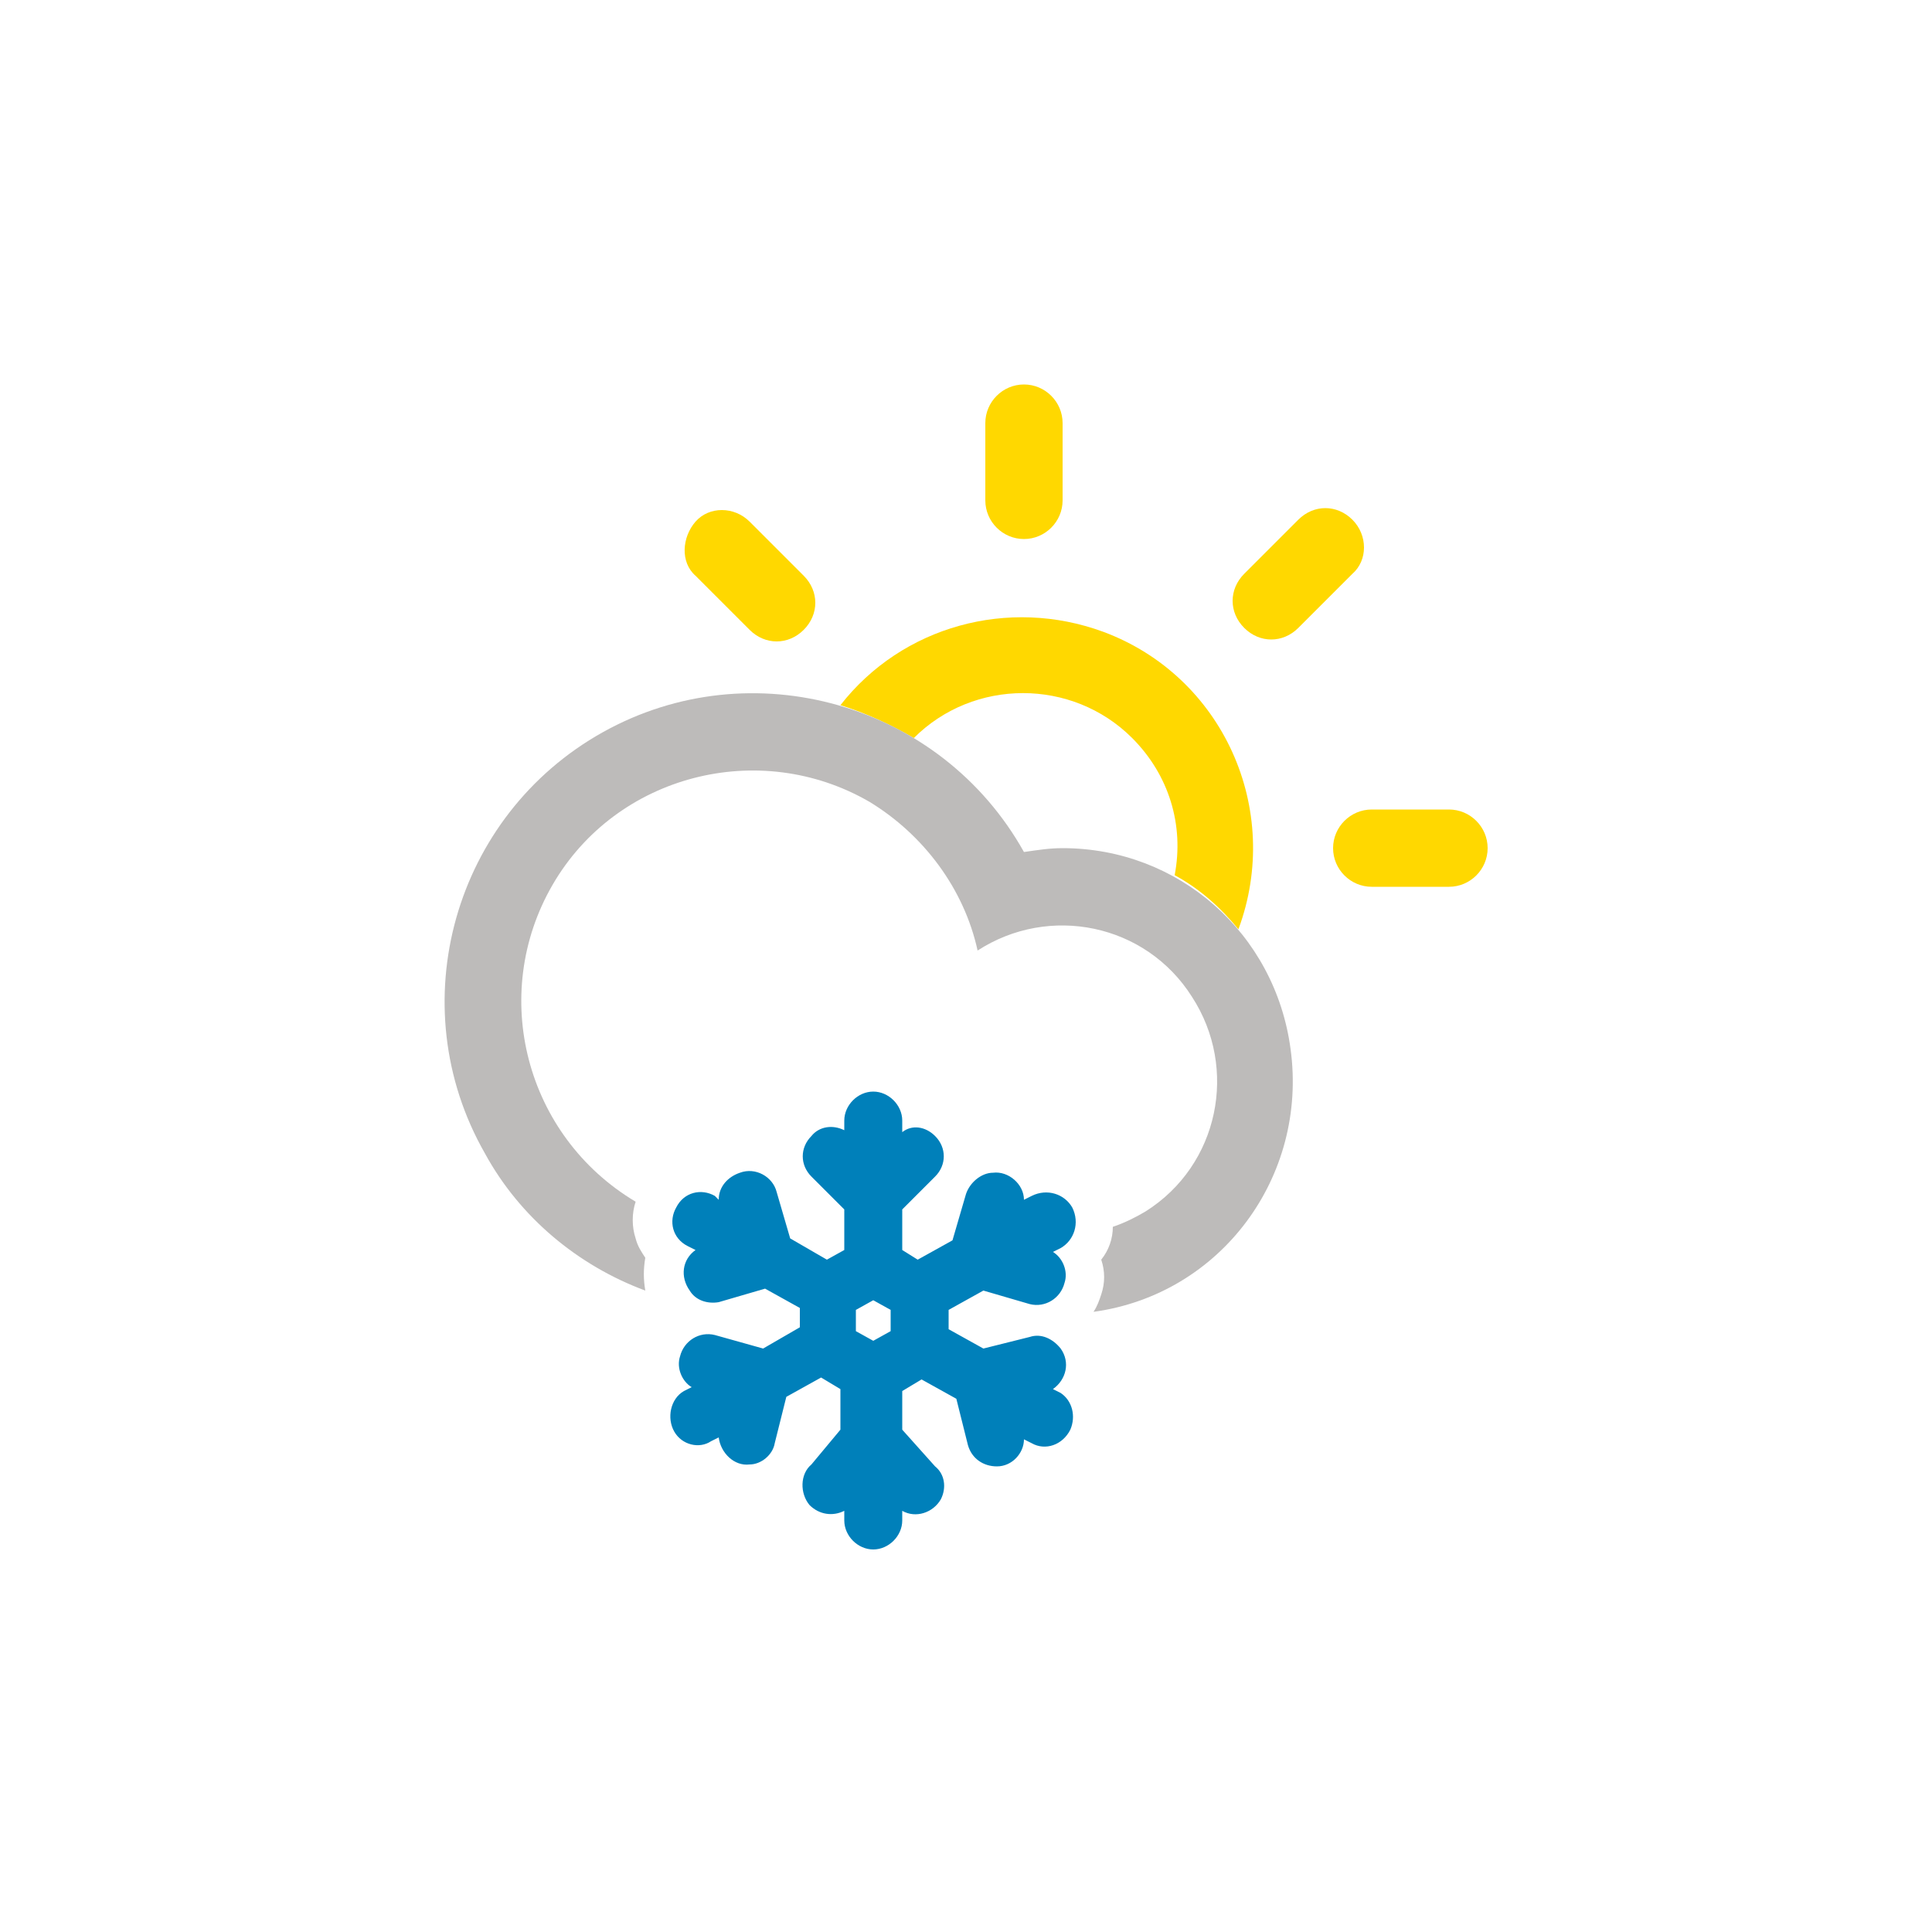
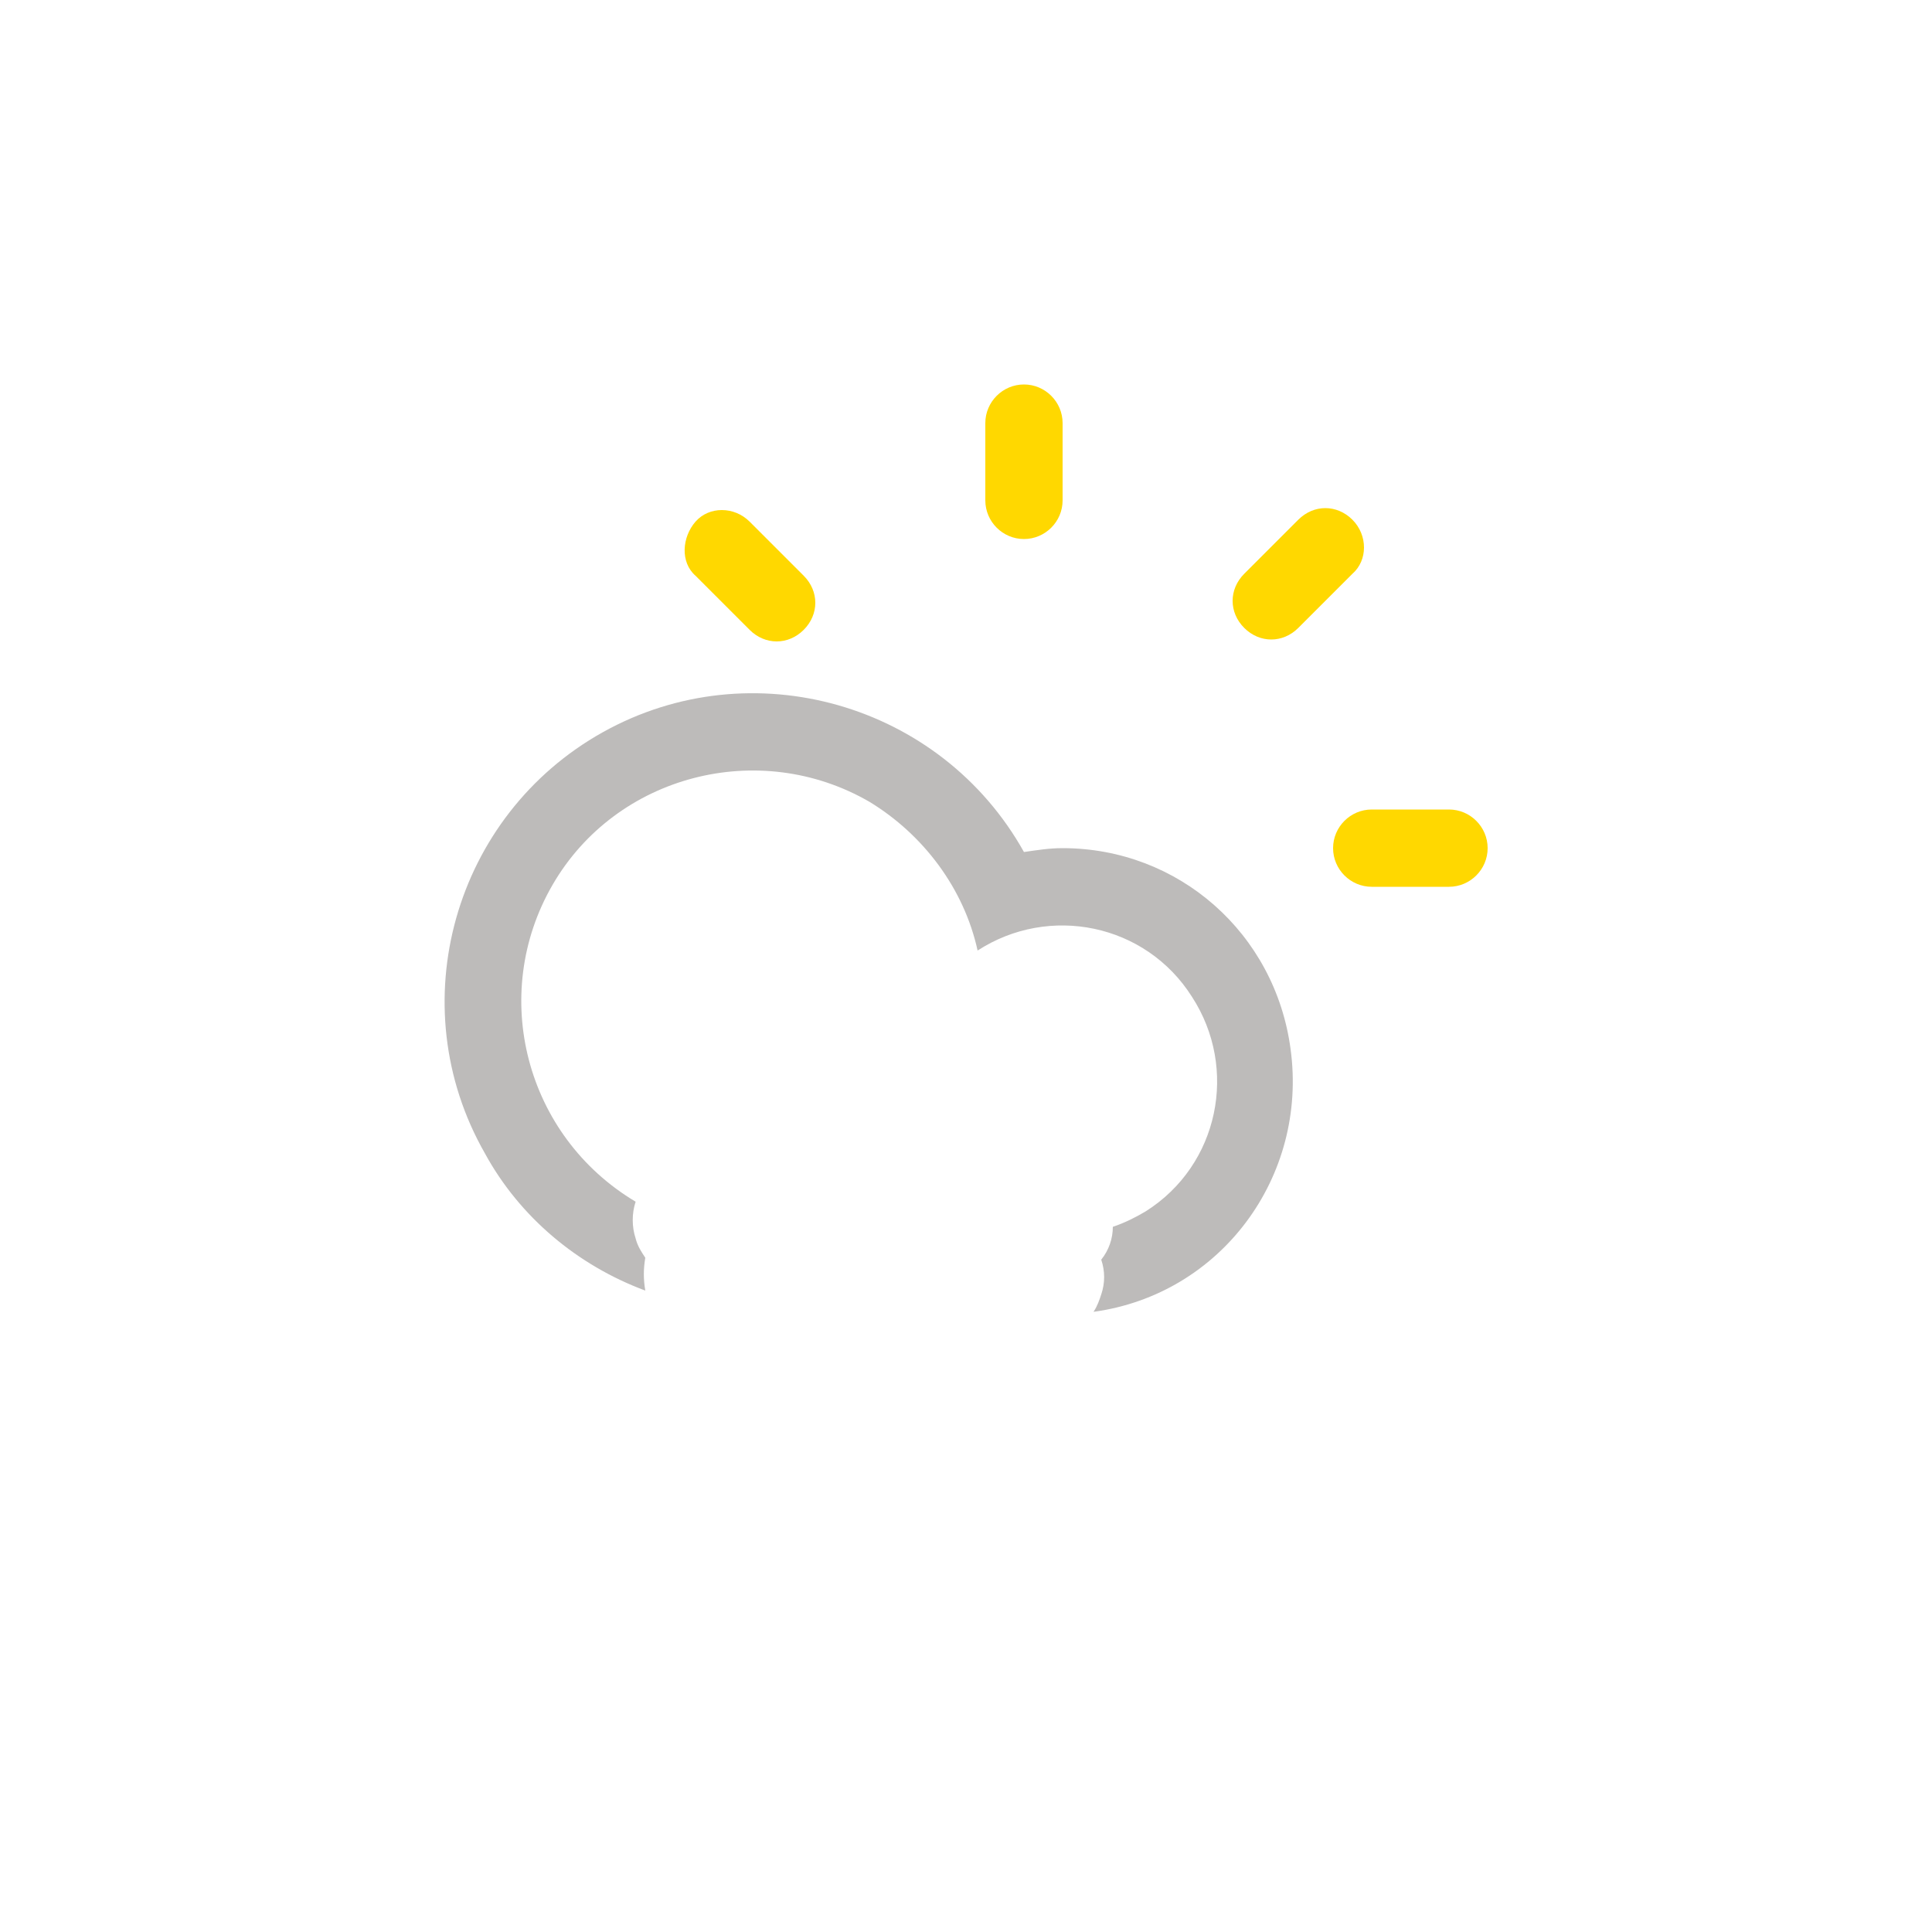
<svg xmlns="http://www.w3.org/2000/svg" enable-background="new 0 0 100 100" viewBox="0 0 100 100">
  <g fill="#ffd800">
    <path d="m53 27.9c1.1 0 2-.9 2-2v-4c0-1.1-.9-2-2-2s-2 .9-2 2v4c0 1.1.9 2 2 2z" />
-     <path d="m47.3 38.2c3.1-3.1 8.2-3.1 11.3 0 1.9 1.9 2.7 4.5 2.2 7.1 1.3.7 2.4 1.7 3.3 2.8 2.3-6.2-.8-13.1-7-15.4-4.9-1.8-10.4-.3-13.6 3.8 1.3.4 2.6 1 3.8 1.7z" />
    <path d="m38.8 32.6c.8.8 2 .8 2.8 0s.8-2 0-2.8l-2.8-2.8c-.8-.8-2.1-.8-2.8 0s-.8 2.1 0 2.8z" />
    <path d="m75 41.9h-4c-1.1 0-2 .9-2 2s.9 2 2 2h4c1.1 0 2-.9 2-2s-.9-2-2-2z" />
    <path d="m70 26.9c-.8-.8-2-.8-2.8 0l-2.8 2.8c-.8.8-.8 2 0 2.8s2 .8 2.8 0l2.8-2.8c.8-.7.8-2 0-2.8z" />
  </g>
  <path clip-rule="evenodd" d="m55 43.9c-.7 0-1.3.1-2 .2-4.3-7.7-14.1-10.5-21.8-6.2s-10.5 14.1-6.1 21.8c1.8 3.3 4.8 5.8 8.3 7.1-.1-.6-.1-1.1 0-1.7-.2-.3-.4-.6-.5-1-.2-.6-.2-1.3 0-1.9-5.7-3.4-7.6-10.7-4.3-16.4s10.7-7.6 16.4-4.3c2.8 1.7 4.9 4.5 5.6 7.7 3.7-2.4 8.7-1.4 11.1 2.4 2.4 3.7 1.4 8.7-2.4 11.1-.5.3-1.1.6-1.7.8 0 .6-.2 1.2-.6 1.7.2.6.2 1.2 0 1.8-.1.3-.2.6-.4.9 6.6-.9 11.1-7 10.2-13.6-.8-6-5.8-10.4-11.8-10.4z" fill="#bdbbba" fill-rule="evenodd" />
-   <path d="m54.9 72.1-.4-.2c.7-.5.9-1.4.4-2.1-.4-.5-1-.8-1.6-.6l-2.4.6-1.8-1v-1l1.8-1 2.4.7c.8.2 1.6-.3 1.8-1.1.2-.6-.1-1.3-.6-1.6l.4-.2c.7-.4 1-1.3.6-2.1-.4-.7-1.3-1-2.1-.6l-.4.2c0-.8-.8-1.5-1.6-1.4-.6 0-1.2.5-1.4 1.1l-.7 2.4-1.8 1-.8-.5v-2.1l1.7-1.7c.6-.6.6-1.5 0-2.1-.5-.5-1.2-.6-1.7-.2v-.6c0-.8-.7-1.5-1.5-1.5-.8 0-1.5.7-1.5 1.5v.5c-.6-.3-1.3-.2-1.7.3-.6.6-.6 1.5 0 2.1l1.7 1.7v2.1l-.9.5-1.9-1.1-.7-2.4c-.2-.8-1.1-1.3-1.9-1-.6.2-1.1.7-1.1 1.4l-.2-.2c-.7-.4-1.6-.2-2 .6-.4.7-.2 1.6.6 2l.4.2c-.7.5-.8 1.4-.3 2.1.3.5.9.7 1.5.6l2.4-.7 1.8 1v1l-1.9 1.1-2.5-.7c-.8-.2-1.6.3-1.8 1.1-.2.6.1 1.3.6 1.6l-.4.2c-.7.4-.9 1.4-.5 2.1s1.3.9 1.9.5l.4-.2c.1.8.8 1.5 1.6 1.4.6 0 1.2-.5 1.3-1.1l.6-2.4 1.8-1 1 .6v2.1l-1.5 1.8c-.6.5-.6 1.5-.1 2.1.5.5 1.2.6 1.8.3v.5c0 .8.7 1.5 1.5 1.5.8 0 1.5-.7 1.5-1.5v-.5c.7.4 1.6.1 2-.6.3-.6.2-1.3-.3-1.7l-1.7-1.9v-2l1-.6 1.8 1 .6 2.4c.2.7.8 1.1 1.5 1.1.8 0 1.4-.7 1.4-1.4l.4.2c.7.4 1.6.1 2-.7.3-.7.1-1.5-.5-1.9zm-8.8-4.3v1.1l-.9.5-.9-.5v-1.1l.9-.5z" fill="#0080ba" />
</svg>